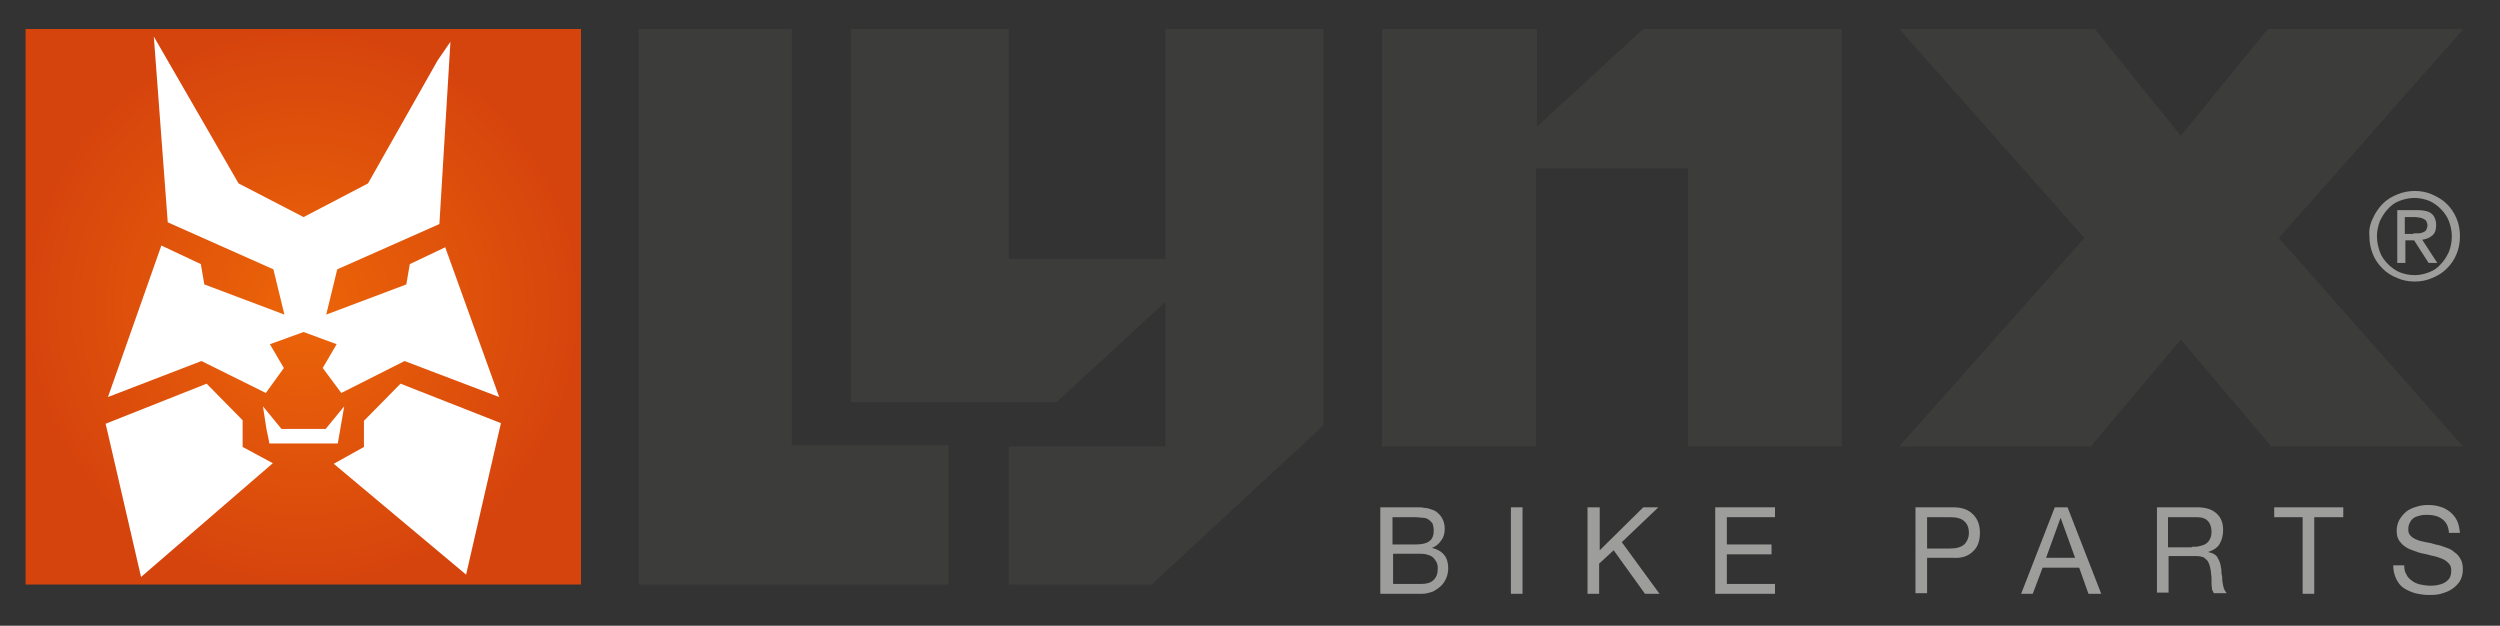
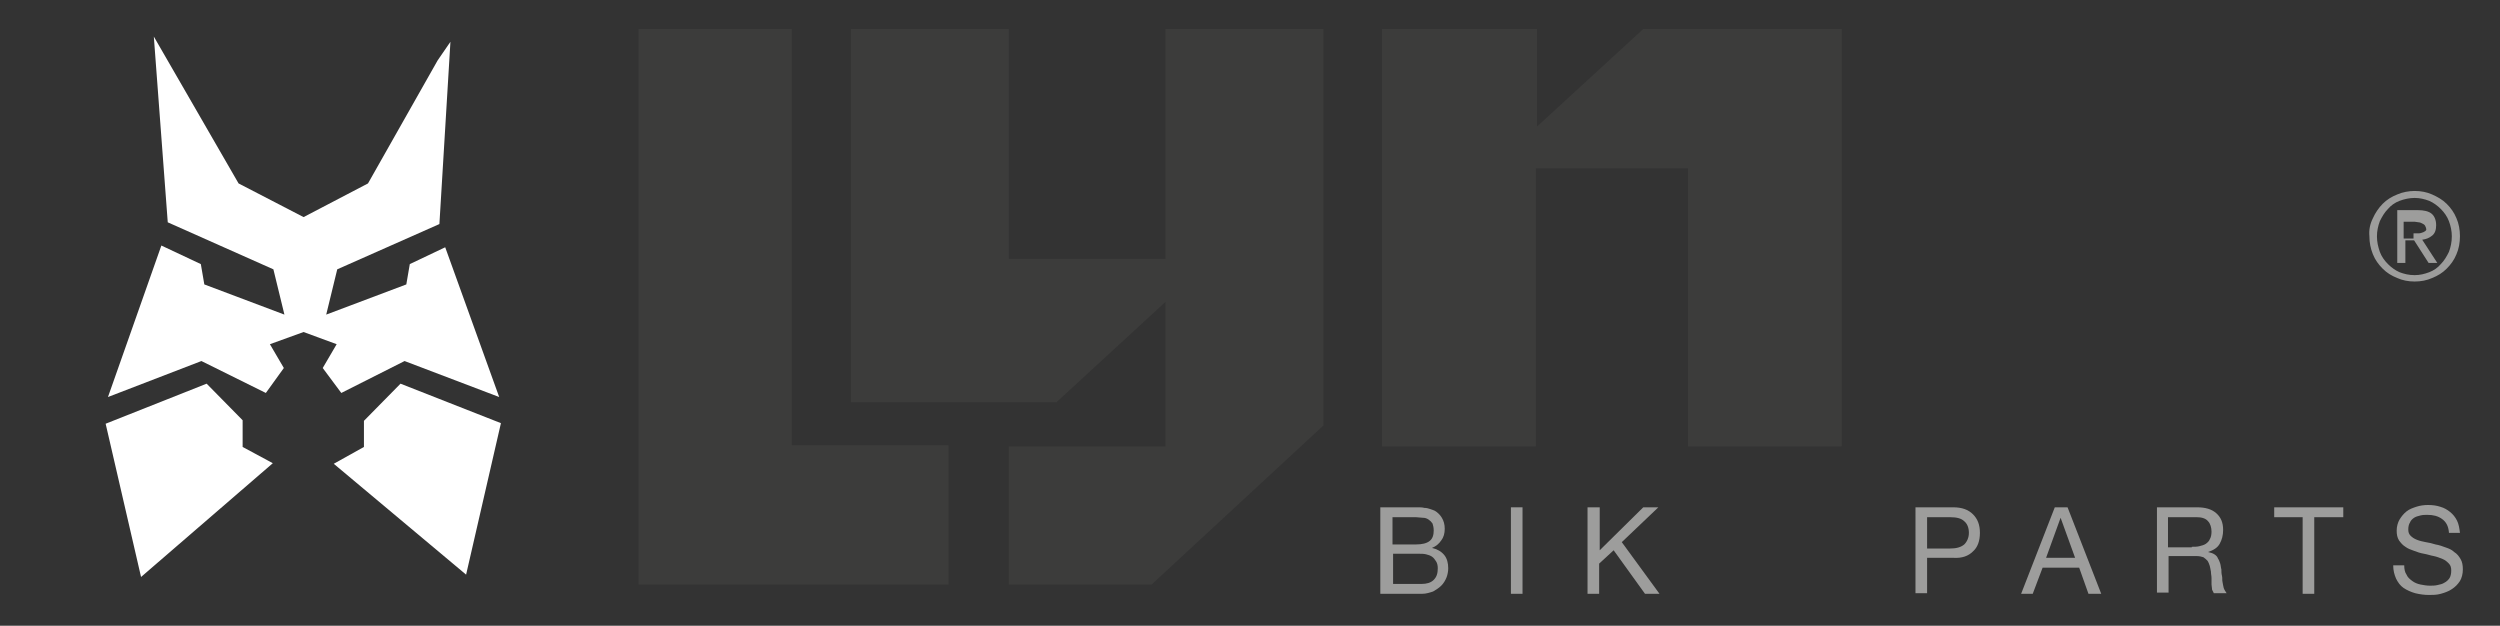
<svg xmlns="http://www.w3.org/2000/svg" xml:space="preserve" style="enable-background:new 0 0 430.7 107.8;" viewBox="0 0 430.7 107.8" y="0px" x="0px" id="Layer_1" version="1.1">
  <rect x="0" y="0" width="430.7" height="107.8" fill="#333333" stroke="none" />
  <style type="text/css">
	.st0{fill:#3C3C3B;}
	.st1{fill:#9D9D9C;}
	.st2{fill:url(#SVGID_1_);}
	.st3{fill:#FFFFFF;}
</style>
  <path d="M136.4,5v71.7h27v24H110V5H136.4z" class="st0" />
  <path d="M238.3,5h26.5v16.8L283.1,5h34.2v71.9h-26.5V29h-26.2v47.9h-26.5V5z" class="st0" />
  <polygon points="200.8,5 200.8,44.6 173.8,44.6 173.8,5 146.6,5 146.6,69.3 182,69.3 200.8,52 200.8,76.9 173.8,76.9   173.8,100.7 198.4,100.7 228,73.3 228,5" class="st0" />
-   <polygon points="360.2,76.9 375.7,58.5 391.3,76.9 424.3,76.9 392.6,41 424.4,5 390.7,5 375.7,23.4 360.9,5 327.2,5   359.1,41 327.2,76.9" class="st0" />
  <g>
    <path d="M237.9,87.4h5.4c0.3,0,0.7,0,1,0c0.4,0,0.7,0,1.1,0.1c0.4,0,0.7,0.1,1,0.2c0.3,0.1,0.6,0.2,0.8,0.3   c0.5,0.3,0.9,0.7,1.2,1.2c0.3,0.5,0.5,1.1,0.5,1.9c0,0.8-0.2,1.5-0.6,2c-0.4,0.6-0.9,1-1.6,1.3v0c0.9,0.2,1.6,0.6,2.1,1.2   c0.5,0.6,0.7,1.4,0.7,2.3c0,0.5-0.1,1.1-0.3,1.6c-0.2,0.5-0.5,1-0.9,1.4c-0.4,0.4-0.9,0.7-1.4,1c-0.6,0.2-1.2,0.4-1.9,0.4h-7.2   V87.4z M239.9,93.8h4c1.1,0,1.9-0.2,2.4-0.6c0.5-0.4,0.7-1,0.7-1.8c0-0.5-0.1-0.9-0.2-1.2c-0.2-0.3-0.4-0.5-0.7-0.7   c-0.3-0.2-0.6-0.3-1-0.3c-0.4,0-0.8-0.1-1.2-0.1h-4V93.8z M239.9,100.6h5c0.9,0,1.6-0.2,2.1-0.7c0.5-0.5,0.7-1.1,0.7-2   c0-0.5-0.1-0.9-0.3-1.2c-0.2-0.3-0.4-0.6-0.7-0.8c-0.3-0.2-0.6-0.3-1-0.4c-0.4-0.1-0.8-0.1-1.2-0.1h-4.5V100.6z" class="st1" />
    <path d="M260.3,87.4h2v14.9h-2V87.4z" class="st1" />
    <path d="M273.6,87.4h2v7.4l7.5-7.4h2.6l-6.3,6l6.5,8.9h-2.5l-5.4-7.5l-2.5,2.3v5.2h-2V87.4z" class="st1" />
-     <path d="M295.5,87.4h10.3v1.7h-8.3v4.7h7.7v1.7h-7.7v5.1h8.3v1.7h-10.3V87.4z" class="st1" />
    <path d="M330,87.4h6.5c1.5,0,2.6,0.4,3.4,1.2c0.8,0.8,1.2,1.8,1.2,3.2c0,1.4-0.4,2.5-1.2,3.2c-0.8,0.8-1.9,1.2-3.4,1.1   H332v6.1h-2V87.4z M332,94.5h3.9c1.1,0,1.9-0.2,2.5-0.7c0.5-0.5,0.8-1.2,0.8-2c0-0.9-0.3-1.6-0.8-2c-0.5-0.5-1.3-0.7-2.5-0.7H332   V94.5z" class="st1" />
    <path d="M354,87.4h2.2l5.8,14.9h-2.2l-1.6-4.5h-6.3l-1.7,4.5h-2L354,87.4z M352.5,96.1h5l-2.5-6.9h0L352.5,96.1z" class="st1" />
    <path d="M371.5,87.4h7c1.4,0,2.5,0.3,3.3,1c0.8,0.7,1.2,1.6,1.2,2.9c0,0.9-0.2,1.7-0.6,2.4c-0.4,0.7-1.1,1.1-2,1.4v0   c0.4,0.1,0.8,0.2,1.1,0.4c0.3,0.2,0.5,0.4,0.6,0.7c0.2,0.3,0.3,0.6,0.4,0.9c0.1,0.3,0.1,0.7,0.2,1c0,0.4,0,0.7,0.1,1.1   s0,0.7,0.1,1.1c0.1,0.4,0.1,0.7,0.2,1c0.1,0.3,0.3,0.6,0.5,0.9h-2.2c-0.1-0.2-0.2-0.4-0.3-0.6c0-0.3-0.1-0.6-0.1-0.9   c0-0.3,0-0.7,0-1.1c0-0.4-0.1-0.7-0.1-1.1c-0.1-0.4-0.1-0.7-0.2-1c-0.1-0.3-0.2-0.6-0.4-0.9c-0.2-0.2-0.4-0.4-0.7-0.6   c-0.3-0.1-0.7-0.2-1.2-0.2h-4.8v6.3h-2V87.4z M377.6,94.2c0.5,0,0.9,0,1.3-0.1c0.4-0.1,0.8-0.2,1.1-0.4c0.3-0.2,0.6-0.5,0.7-0.8   c0.2-0.3,0.3-0.8,0.3-1.3c0-0.7-0.2-1.4-0.6-1.8c-0.4-0.5-1.1-0.7-2-0.7h-4.9v5.2H377.6z" class="st1" />
    <path d="M396.8,89.1h-5v-1.7h11.9v1.7h-5v13.2h-2V89.1z" class="st1" />
    <path d="M421.9,91.7c-0.1-1.1-0.5-1.8-1.2-2.3c-0.7-0.5-1.5-0.7-2.5-0.7c-0.4,0-0.8,0-1.2,0.1   c-0.4,0.1-0.8,0.2-1.1,0.4c-0.3,0.2-0.6,0.5-0.7,0.8c-0.2,0.3-0.3,0.7-0.3,1.2c0,0.5,0.1,0.8,0.4,1.1c0.3,0.3,0.6,0.5,1.1,0.7   c0.5,0.2,1,0.3,1.5,0.4c0.6,0.1,1.1,0.2,1.7,0.4c0.6,0.1,1.2,0.3,1.7,0.5c0.6,0.2,1.1,0.4,1.5,0.8c0.5,0.3,0.8,0.7,1.1,1.2   c0.3,0.5,0.4,1.1,0.4,1.8c0,0.8-0.2,1.5-0.5,2c-0.4,0.6-0.8,1-1.4,1.4c-0.6,0.4-1.2,0.6-1.9,0.8c-0.7,0.2-1.4,0.2-2,0.2   c-0.8,0-1.6-0.1-2.4-0.3c-0.7-0.2-1.4-0.5-2-0.9c-0.6-0.4-1-1-1.3-1.6c-0.3-0.7-0.5-1.4-0.5-2.3h1.9c0,0.6,0.1,1.2,0.4,1.6   c0.2,0.5,0.6,0.8,1,1.1c0.4,0.3,0.9,0.5,1.4,0.6c0.5,0.1,1.1,0.2,1.6,0.2c0.4,0,0.9,0,1.3-0.1c0.5-0.1,0.9-0.2,1.2-0.4   c0.4-0.2,0.7-0.5,0.9-0.8c0.2-0.3,0.3-0.8,0.3-1.3c0-0.5-0.1-0.9-0.4-1.2c-0.3-0.3-0.6-0.6-1.1-0.8c-0.5-0.2-1-0.4-1.5-0.5   c-0.6-0.1-1.1-0.3-1.7-0.4c-0.6-0.1-1.2-0.3-1.7-0.5c-0.6-0.2-1.1-0.4-1.5-0.7c-0.5-0.3-0.8-0.7-1.1-1.1c-0.3-0.5-0.4-1-0.4-1.7   c0-0.7,0.2-1.4,0.5-1.9c0.3-0.5,0.7-1,1.2-1.4c0.5-0.4,1.1-0.6,1.7-0.8c0.6-0.2,1.3-0.3,2-0.3c0.8,0,1.5,0.1,2.1,0.3   c0.7,0.2,1.2,0.5,1.7,0.9c0.5,0.4,0.9,0.9,1.2,1.5c0.3,0.6,0.4,1.3,0.5,2.1H421.9z" class="st1" />
  </g>
  <g>
-     <path d="M408.8,37.6c0.4-0.9,1-1.8,1.7-2.5c0.7-0.7,1.5-1.2,2.5-1.6c0.9-0.4,2-0.6,3-0.6c1.1,0,2.1,0.2,3,0.6   c0.9,0.4,1.8,0.9,2.5,1.6c0.7,0.7,1.3,1.5,1.7,2.5c0.4,0.9,0.6,2,0.6,3.1c0,1.1-0.2,2.2-0.6,3.1c-0.4,1-1,1.8-1.7,2.5   c-0.7,0.7-1.5,1.2-2.5,1.6c-0.9,0.4-1.9,0.6-3,0.6c-1.1,0-2.1-0.2-3-0.6c-1-0.4-1.8-0.9-2.5-1.6c-0.7-0.7-1.3-1.5-1.7-2.5   c-0.4-1-0.6-2-0.6-3.1C408.1,39.6,408.3,38.6,408.8,37.6z M410,43.4c0.3,0.8,0.8,1.5,1.4,2.1c0.6,0.6,1.3,1.1,2,1.4   c0.8,0.3,1.6,0.5,2.6,0.5c0.9,0,1.7-0.2,2.5-0.5c0.8-0.3,1.5-0.8,2-1.4c0.6-0.6,1-1.3,1.4-2.1c0.3-0.8,0.5-1.7,0.5-2.7   c0-0.9-0.2-1.8-0.5-2.6c-0.3-0.8-0.8-1.5-1.4-2.1c-0.6-0.6-1.3-1.1-2-1.4c-0.8-0.3-1.6-0.5-2.5-0.5c-0.9,0-1.8,0.2-2.6,0.5   c-0.8,0.3-1.5,0.8-2,1.4c-0.6,0.6-1,1.3-1.4,2.1c-0.3,0.8-0.5,1.7-0.5,2.6C409.5,41.7,409.7,42.5,410,43.4z M416.5,36.2   c1.1,0,1.9,0.2,2.4,0.6c0.5,0.4,0.8,1.1,0.8,2c0,0.8-0.2,1.4-0.7,1.8c-0.5,0.4-1,0.6-1.7,0.7l2.6,4h-1.5l-2.5-3.9h-1.5v3.9h-1.4   v-9.1H416.5z M415.8,40.2c0.3,0,0.6,0,0.9,0c0.3,0,0.5-0.1,0.8-0.2c0.2-0.1,0.4-0.2,0.5-0.4c0.1-0.2,0.2-0.5,0.2-0.8   c0-0.3-0.1-0.5-0.2-0.7c-0.1-0.2-0.3-0.3-0.5-0.4c-0.2-0.1-0.4-0.2-0.6-0.2c-0.2,0-0.5-0.1-0.7-0.1h-1.9v2.9H415.8z" class="st1" />
+     <path d="M408.8,37.6c0.4-0.9,1-1.8,1.7-2.5c0.7-0.7,1.5-1.2,2.5-1.6c0.9-0.4,2-0.6,3-0.6c1.1,0,2.1,0.2,3,0.6   c0.9,0.4,1.8,0.9,2.5,1.6c0.7,0.7,1.3,1.5,1.7,2.5c0.4,0.9,0.6,2,0.6,3.1c0,1.1-0.2,2.2-0.6,3.1c-0.4,1-1,1.8-1.7,2.5   c-0.7,0.7-1.5,1.2-2.5,1.6c-0.9,0.4-1.9,0.6-3,0.6c-1.1,0-2.1-0.2-3-0.6c-1-0.4-1.8-0.9-2.5-1.6c-0.7-0.7-1.3-1.5-1.7-2.5   c-0.4-1-0.6-2-0.6-3.1C408.1,39.6,408.3,38.6,408.8,37.6z M410,43.4c0.3,0.8,0.8,1.5,1.4,2.1c0.6,0.6,1.3,1.1,2,1.4   c0.8,0.3,1.6,0.5,2.6,0.5c0.9,0,1.7-0.2,2.5-0.5c0.8-0.3,1.5-0.8,2-1.4c0.6-0.6,1-1.3,1.4-2.1c0.3-0.8,0.5-1.7,0.5-2.7   c0-0.9-0.2-1.8-0.5-2.6c-0.3-0.8-0.8-1.5-1.4-2.1c-0.6-0.6-1.3-1.1-2-1.4c-0.8-0.3-1.6-0.5-2.5-0.5c-0.9,0-1.8,0.2-2.6,0.5   c-0.8,0.3-1.5,0.8-2,1.4c-0.6,0.6-1,1.3-1.4,2.1c-0.3,0.8-0.5,1.7-0.5,2.6C409.5,41.7,409.7,42.5,410,43.4z M416.5,36.2   c1.1,0,1.9,0.2,2.4,0.6c0.5,0.4,0.8,1.1,0.8,2c0,0.8-0.2,1.4-0.7,1.8c-0.5,0.4-1,0.6-1.7,0.7l2.6,4h-1.5l-2.5-3.9h-1.5v3.9h-1.4   v-9.1H416.5z M415.8,40.2c0.3,0,0.6,0,0.9,0c0.3,0,0.5-0.1,0.8-0.2c0.2-0.1,0.4-0.2,0.5-0.4c0-0.3-0.1-0.5-0.2-0.7c-0.1-0.2-0.3-0.3-0.5-0.4c-0.2-0.1-0.4-0.2-0.6-0.2c-0.2,0-0.5-0.1-0.7-0.1h-1.9v2.9H415.8z" class="st1" />
  </g>
  <g>
    <radialGradient gradientUnits="userSpaceOnUse" r="47.873" cy="52.873" cx="52.271" id="SVGID_1_">
      <stop style="stop-color:#EC6508" offset="0" />
      <stop style="stop-color:#D6440D" offset="1" />
    </radialGradient>
-     <rect height="95.7" width="95.7" class="st2" y="5" x="4.4" />
    <g>
-       <polygon points="48.5,73.9 45.3,70 45.9,73.9 45.9,73.9 46.3,75.8 46.3,75.8 46.4,76.4 58.2,76.4 58.3,75.8     58.3,75.8 59.3,70 56.1,73.9" class="st3" />
      <polygon points="41.8,72.4 35.6,66.1 18.2,73 24.3,99.4 47,79.8 41.8,77" class="st3" />
      <polygon points="34.6,45.5 27.8,42.3 18.6,68.4 34.7,62.2 45.8,67.7 48.9,63.4 46.5,59.3 52.3,57.2 58,59.3     55.6,63.4 58.8,67.7 69.7,62.2 86,68.4 76.7,42.6 70.6,45.5 70,49 56.2,54.2 58.1,46.4 75.7,38.6 77.6,7.2 75.4,10.4 63.4,31.6     52.3,37.4 41.1,31.6 26.5,6.3 28.9,38.3 47.1,46.4 49,54.2 35.2,49" class="st3" />
      <polygon points="69,66.1 62.7,72.5 62.7,72.5 62.7,77 57.5,79.9 80.3,99 86.3,72.9" class="st3" />
    </g>
  </g>
</svg>